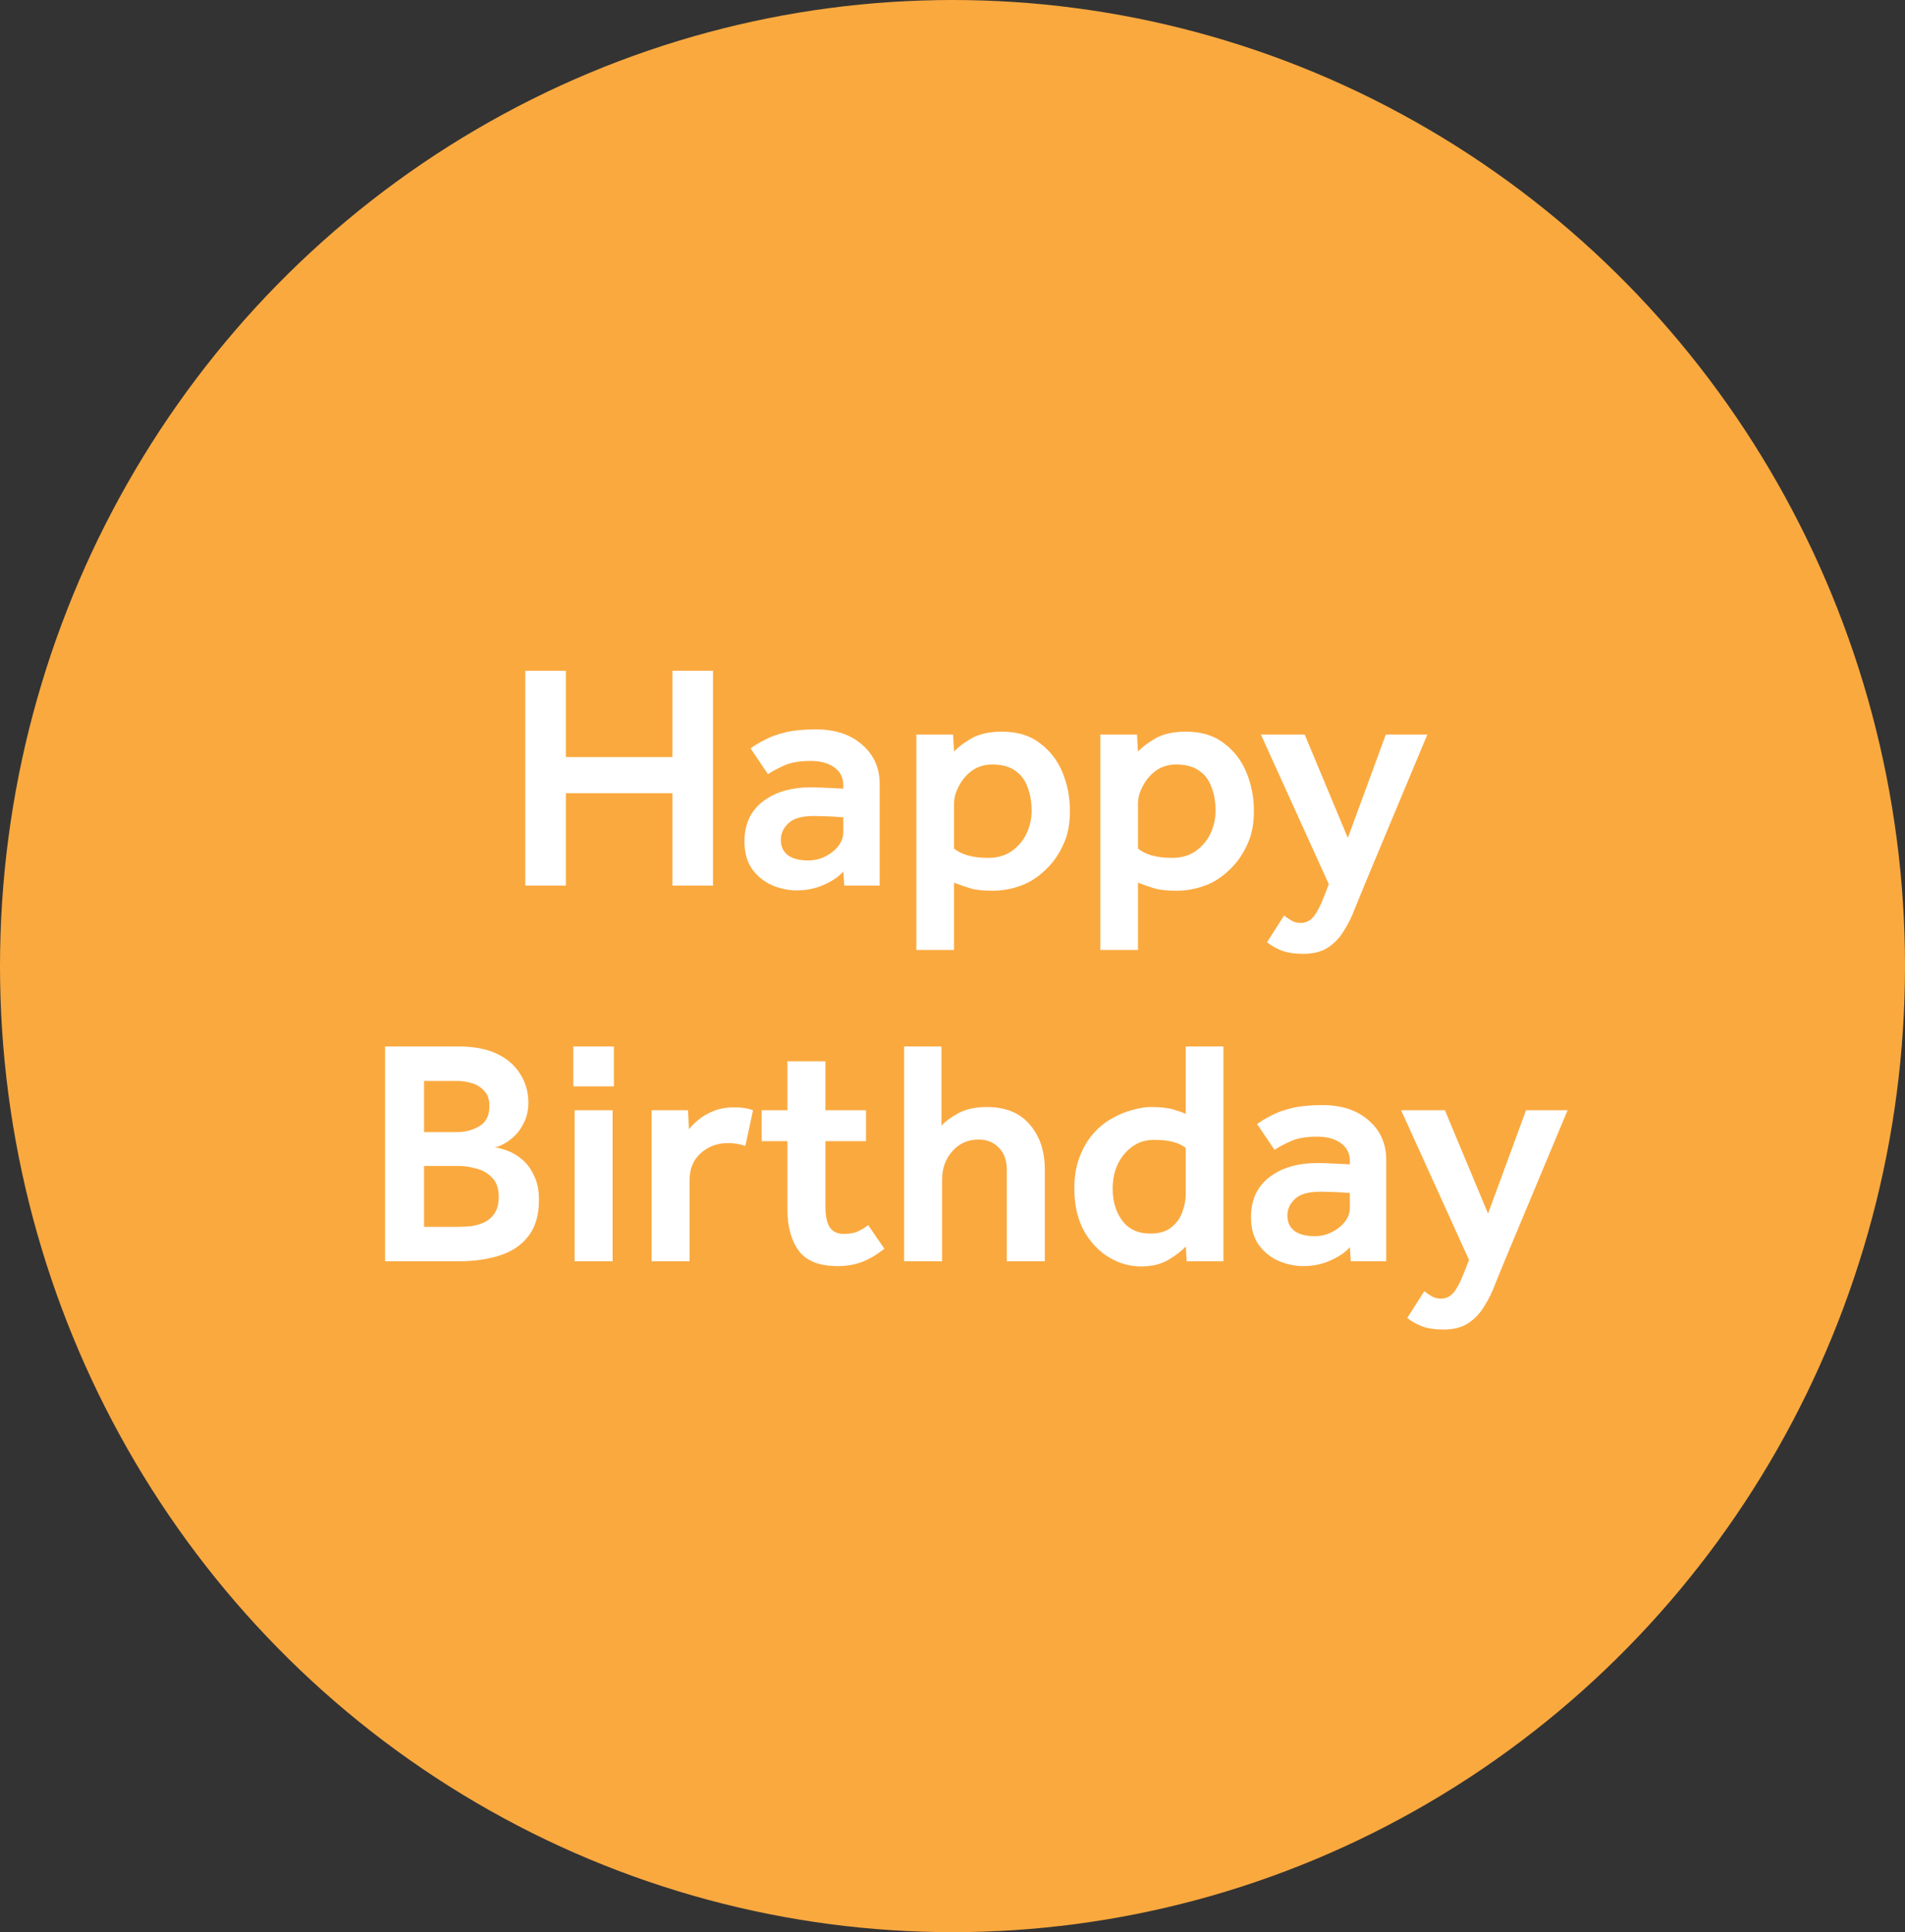
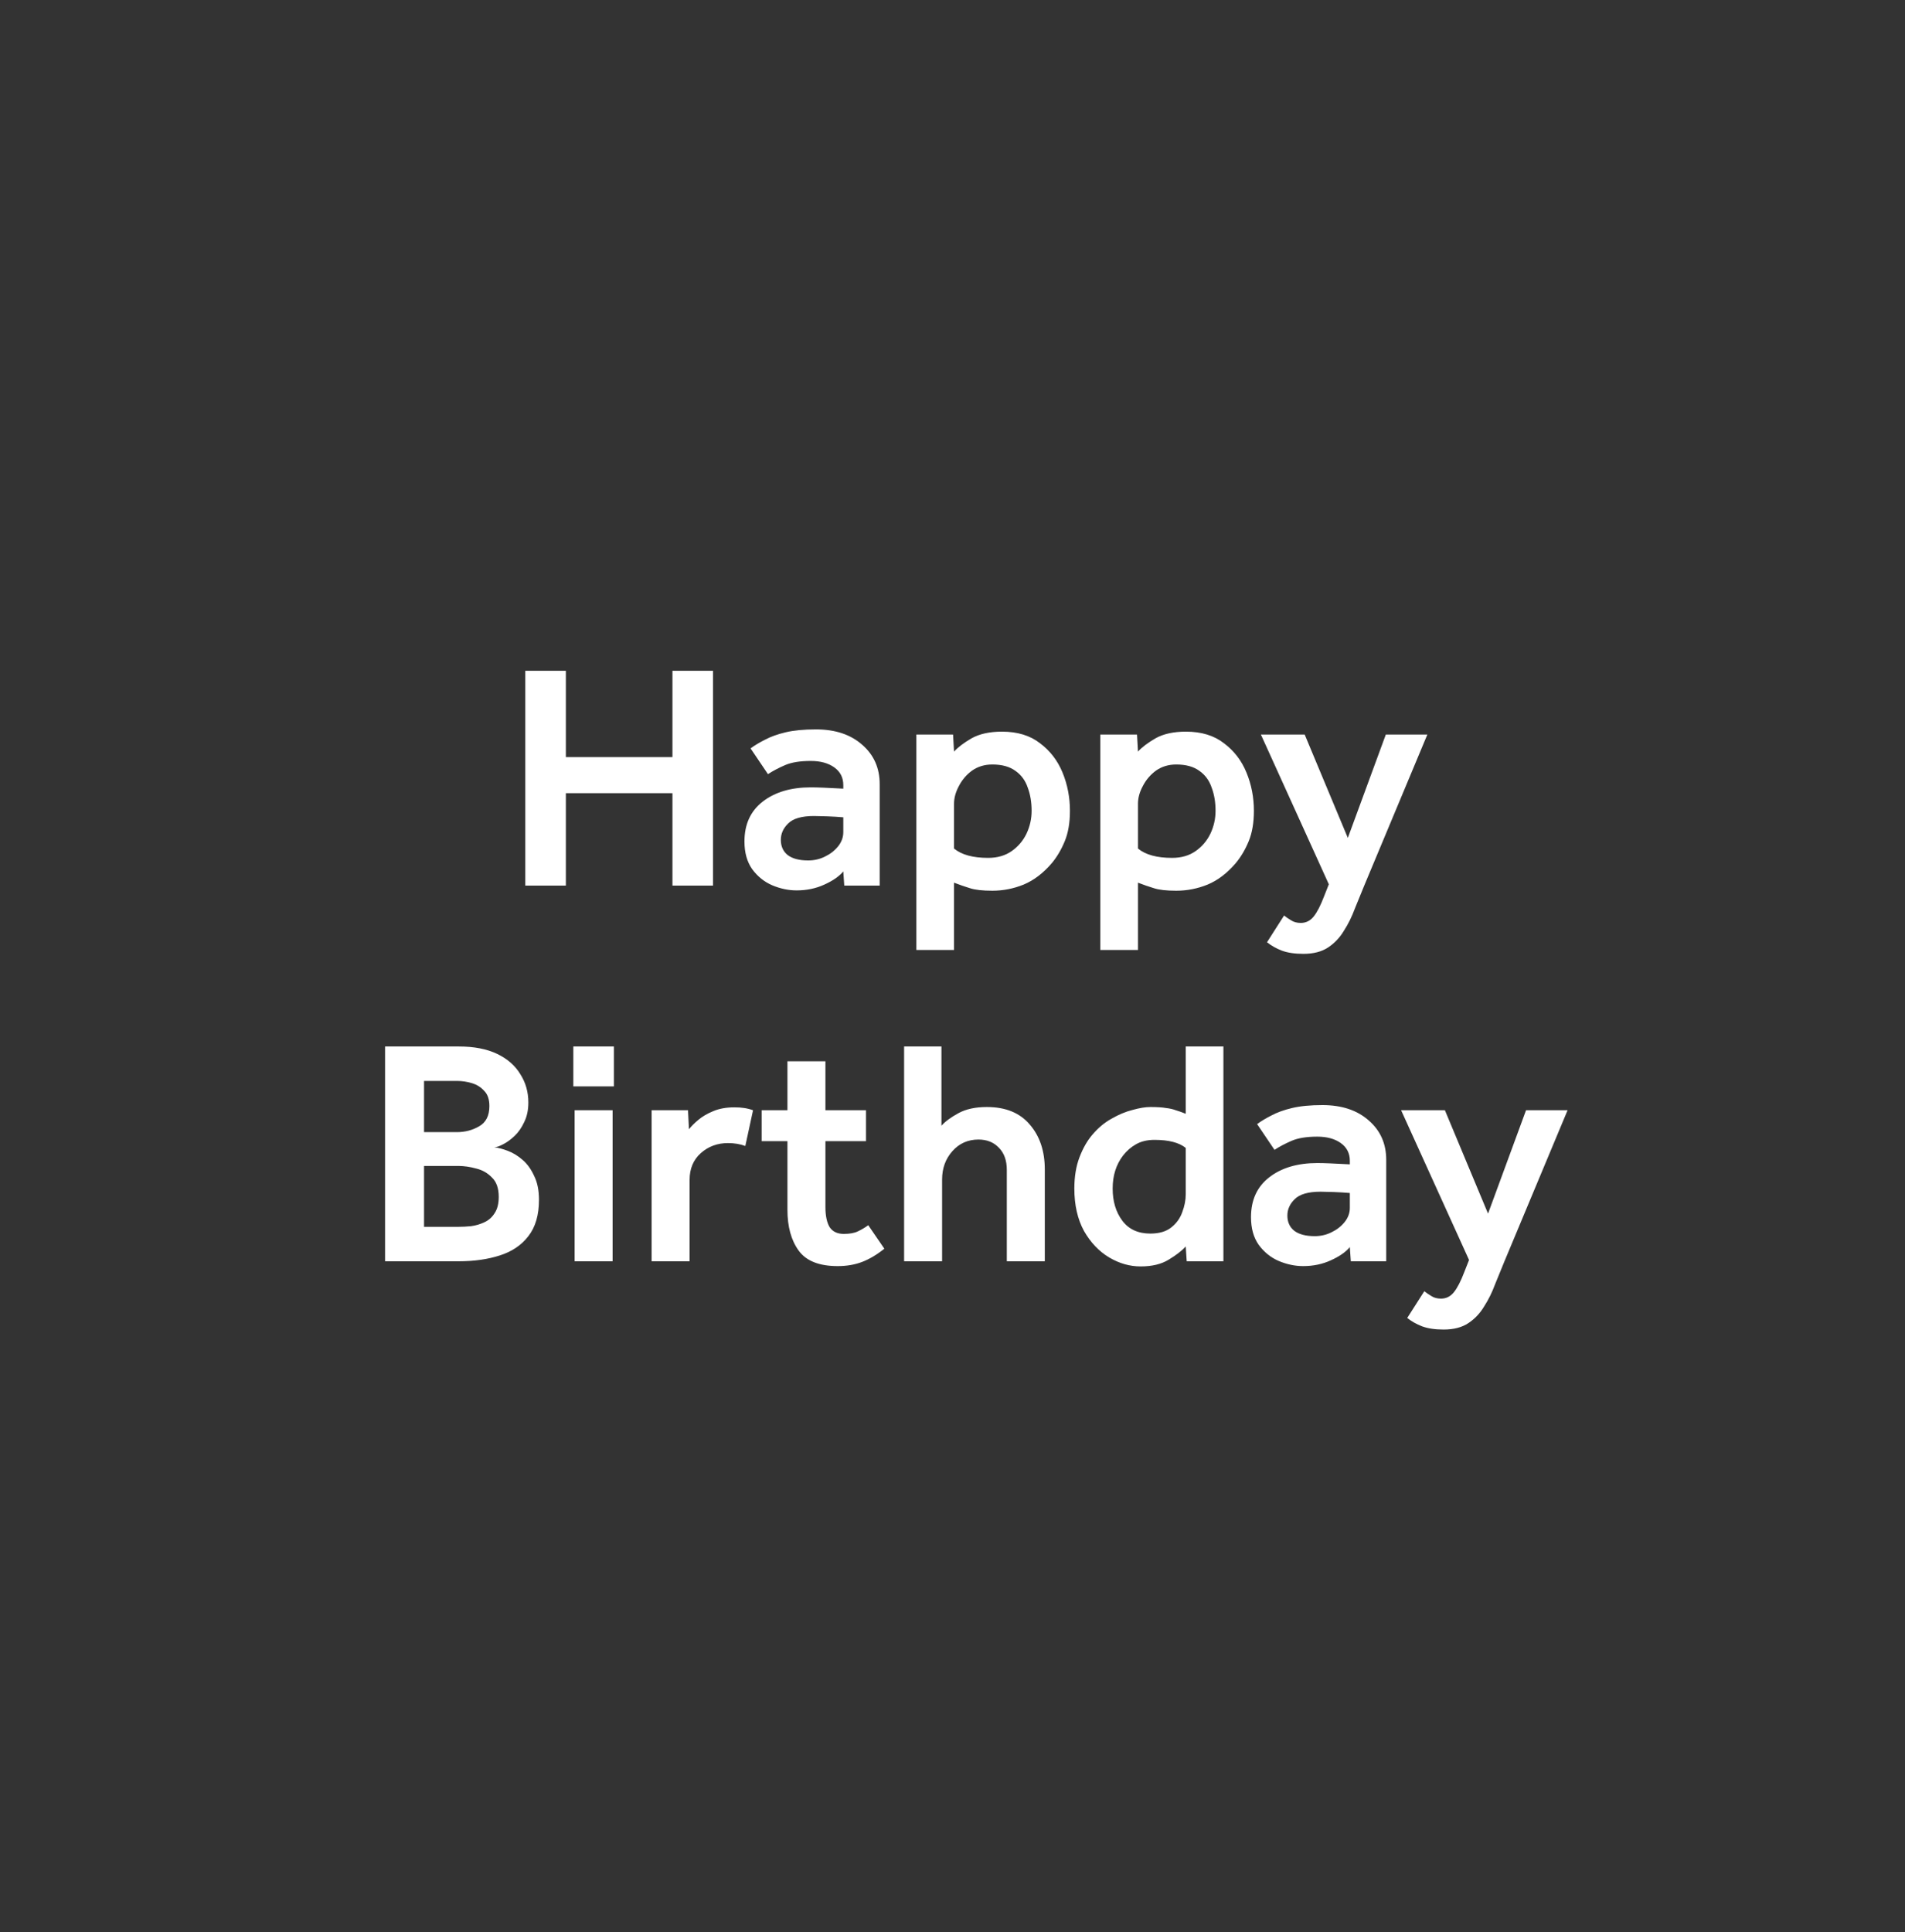
<svg xmlns="http://www.w3.org/2000/svg" width="71" height="72" viewBox="0 0 71 72" fill="none">
  <rect x="0" y="0" width="71" height="72" fill="#333333" stroke="none" />
-   <ellipse cx="35.5" cy="36" rx="35.5" ry="36" fill="#FAA93F" />
  <path d="M19.578 33V24.996H21.09V28.212H25.062V24.996H26.574V33H25.062V29.556H21.09V33H19.578ZM31.466 33L31.43 32.472C31.278 32.656 31.042 32.82 30.722 32.964C30.41 33.108 30.066 33.18 29.69 33.18C29.386 33.18 29.082 33.116 28.778 32.988C28.482 32.86 28.234 32.66 28.034 32.388C27.842 32.116 27.746 31.772 27.746 31.356C27.746 30.716 27.974 30.22 28.43 29.868C28.886 29.516 29.482 29.34 30.218 29.34C30.354 29.34 30.514 29.344 30.698 29.352C30.89 29.36 31.134 29.372 31.43 29.388V29.256C31.43 28.976 31.318 28.756 31.094 28.596C30.87 28.436 30.578 28.356 30.218 28.356C29.818 28.356 29.498 28.408 29.258 28.512C29.018 28.616 28.806 28.728 28.622 28.848L27.974 27.888C28.126 27.776 28.306 27.668 28.514 27.564C28.722 27.452 28.978 27.36 29.282 27.288C29.586 27.216 29.962 27.18 30.41 27.18C31.13 27.18 31.706 27.372 32.138 27.756C32.57 28.132 32.786 28.62 32.786 29.22V33H31.466ZM31.43 31.008V30.456C31.246 30.44 31.046 30.428 30.83 30.42C30.614 30.412 30.45 30.408 30.338 30.408C29.882 30.408 29.562 30.5 29.378 30.684C29.194 30.86 29.102 31.064 29.102 31.296C29.102 31.536 29.186 31.724 29.354 31.86C29.53 31.996 29.786 32.064 30.122 32.064C30.346 32.064 30.554 32.016 30.746 31.92C30.946 31.824 31.11 31.696 31.238 31.536C31.366 31.376 31.43 31.2 31.43 31.008ZM34.153 35.4V27.372H35.521L35.557 28.008C35.701 27.848 35.917 27.684 36.205 27.516C36.501 27.348 36.881 27.264 37.345 27.264C37.921 27.264 38.393 27.408 38.761 27.696C39.137 27.976 39.417 28.34 39.601 28.788C39.785 29.236 39.877 29.712 39.877 30.216C39.877 30.656 39.813 31.032 39.685 31.344C39.557 31.656 39.397 31.928 39.205 32.16C38.885 32.536 38.533 32.804 38.149 32.964C37.773 33.116 37.385 33.192 36.985 33.192C36.617 33.192 36.337 33.16 36.145 33.096C35.961 33.04 35.765 32.972 35.557 32.892V35.4H34.153ZM35.557 29.952V31.62C35.837 31.852 36.261 31.968 36.829 31.968C37.173 31.968 37.465 31.884 37.705 31.716C37.945 31.548 38.129 31.332 38.257 31.068C38.385 30.796 38.449 30.512 38.449 30.216C38.449 29.896 38.401 29.608 38.305 29.352C38.217 29.088 38.065 28.88 37.849 28.728C37.633 28.568 37.345 28.488 36.985 28.488C36.697 28.488 36.445 28.564 36.229 28.716C36.021 28.868 35.857 29.06 35.737 29.292C35.617 29.516 35.557 29.736 35.557 29.952ZM41.008 35.4V27.372H42.377L42.413 28.008C42.556 27.848 42.773 27.684 43.06 27.516C43.356 27.348 43.736 27.264 44.2 27.264C44.776 27.264 45.248 27.408 45.617 27.696C45.992 27.976 46.273 28.34 46.456 28.788C46.641 29.236 46.733 29.712 46.733 30.216C46.733 30.656 46.669 31.032 46.541 31.344C46.413 31.656 46.252 31.928 46.06 32.16C45.74 32.536 45.389 32.804 45.005 32.964C44.629 33.116 44.24 33.192 43.84 33.192C43.472 33.192 43.193 33.16 43.001 33.096C42.816 33.04 42.62 32.972 42.413 32.892V35.4H41.008ZM42.413 29.952V31.62C42.693 31.852 43.117 31.968 43.684 31.968C44.029 31.968 44.321 31.884 44.56 31.716C44.8 31.548 44.984 31.332 45.112 31.068C45.24 30.796 45.304 30.512 45.304 30.216C45.304 29.896 45.257 29.608 45.16 29.352C45.072 29.088 44.92 28.88 44.705 28.728C44.489 28.568 44.2 28.488 43.84 28.488C43.553 28.488 43.3 28.564 43.084 28.716C42.877 28.868 42.712 29.06 42.593 29.292C42.472 29.516 42.413 29.736 42.413 29.952ZM47.222 35.112L47.858 34.116C47.938 34.18 48.026 34.24 48.122 34.296C48.218 34.36 48.338 34.392 48.482 34.392C48.674 34.392 48.834 34.312 48.962 34.152C49.09 33.992 49.218 33.744 49.346 33.408L49.526 32.952L46.994 27.372H48.626L50.234 31.224L51.65 27.372H53.198L50.846 33C50.734 33.272 50.618 33.556 50.498 33.852C50.386 34.156 50.25 34.432 50.09 34.68C49.938 34.936 49.742 35.144 49.502 35.304C49.262 35.464 48.954 35.544 48.578 35.544C48.258 35.544 47.99 35.504 47.774 35.424C47.566 35.344 47.382 35.24 47.222 35.112ZM14.352 47V38.996H17.1C17.668 38.996 18.144 39.088 18.528 39.272C18.912 39.456 19.2 39.708 19.392 40.028C19.592 40.34 19.692 40.692 19.692 41.084C19.692 41.364 19.64 41.608 19.536 41.816C19.44 42.024 19.32 42.196 19.176 42.332C19.032 42.468 18.888 42.572 18.744 42.644C18.608 42.716 18.5 42.752 18.42 42.752C18.564 42.768 18.732 42.812 18.924 42.884C19.116 42.956 19.3 43.068 19.476 43.22C19.652 43.372 19.796 43.572 19.908 43.82C20.028 44.06 20.088 44.356 20.088 44.708C20.088 45.276 19.956 45.728 19.692 46.064C19.436 46.4 19.08 46.64 18.624 46.784C18.176 46.928 17.668 47 17.1 47H14.352ZM15.804 42.188H17.028C17.332 42.188 17.608 42.116 17.856 41.972C18.112 41.828 18.24 41.576 18.24 41.216C18.24 40.968 18.176 40.78 18.048 40.652C17.928 40.516 17.776 40.42 17.592 40.364C17.408 40.308 17.22 40.28 17.028 40.28H15.804V42.188ZM15.804 45.716H17.088C17.232 45.716 17.388 45.708 17.556 45.692C17.732 45.668 17.896 45.62 18.048 45.548C18.208 45.476 18.336 45.364 18.432 45.212C18.536 45.06 18.588 44.856 18.588 44.6C18.588 44.28 18.504 44.04 18.336 43.88C18.176 43.712 17.98 43.6 17.748 43.544C17.516 43.48 17.296 43.448 17.088 43.448H15.804V45.716ZM21.368 40.484V38.996H22.88V40.484H21.368ZM21.416 47V41.372H22.832V47H21.416ZM24.286 47V41.372H25.642L25.678 42.08C25.766 41.968 25.882 41.852 26.026 41.732C26.178 41.604 26.362 41.496 26.578 41.408C26.802 41.312 27.066 41.264 27.37 41.264C27.506 41.264 27.626 41.272 27.73 41.288C27.842 41.304 27.954 41.332 28.066 41.372L27.778 42.704C27.586 42.632 27.37 42.596 27.13 42.596C26.738 42.596 26.402 42.72 26.122 42.968C25.842 43.216 25.702 43.548 25.702 43.964V47H24.286ZM29.348 45.08V42.524H28.388V41.372H29.348V39.548H30.764V41.372H32.276V42.524H30.764V44.984C30.764 45.304 30.816 45.552 30.92 45.728C31.032 45.896 31.208 45.98 31.448 45.98C31.672 45.98 31.848 45.948 31.976 45.884C32.112 45.82 32.24 45.744 32.36 45.656L32.96 46.532C32.68 46.756 32.404 46.92 32.132 47.024C31.86 47.128 31.556 47.18 31.22 47.18C30.532 47.18 30.048 46.988 29.768 46.604C29.488 46.22 29.348 45.712 29.348 45.08ZM33.696 47V38.996H35.088V41.948C35.232 41.788 35.444 41.632 35.724 41.48C36.004 41.328 36.356 41.252 36.78 41.252C37.476 41.252 38.008 41.468 38.376 41.9C38.752 42.332 38.94 42.892 38.94 43.58V47H37.524V43.592C37.524 43.24 37.424 42.964 37.224 42.764C37.032 42.564 36.78 42.464 36.468 42.464C36.076 42.464 35.752 42.608 35.496 42.896C35.24 43.184 35.112 43.536 35.112 43.952V47H33.696ZM44.229 47L44.193 46.448C44.049 46.608 43.837 46.772 43.557 46.94C43.285 47.108 42.937 47.192 42.513 47.192C42.105 47.192 41.713 47.08 41.337 46.856C40.961 46.632 40.649 46.304 40.401 45.872C40.161 45.432 40.041 44.904 40.041 44.288C40.041 43.848 40.105 43.46 40.233 43.124C40.361 42.788 40.521 42.508 40.713 42.284C40.929 42.028 41.169 41.828 41.433 41.684C41.697 41.532 41.957 41.424 42.213 41.36C42.469 41.288 42.689 41.252 42.873 41.252C43.121 41.252 43.313 41.264 43.449 41.288C43.593 41.304 43.717 41.332 43.821 41.372C43.933 41.404 44.057 41.448 44.193 41.504V38.996H45.597V47H44.229ZM44.193 44.504V42.776C43.945 42.576 43.557 42.476 43.029 42.476C42.757 42.476 42.525 42.532 42.333 42.644C42.149 42.748 41.989 42.888 41.853 43.064C41.597 43.4 41.469 43.808 41.469 44.288C41.469 44.768 41.589 45.168 41.829 45.488C42.069 45.808 42.417 45.968 42.873 45.968C43.201 45.968 43.461 45.892 43.653 45.74C43.845 45.588 43.981 45.4 44.061 45.176C44.149 44.944 44.193 44.72 44.193 44.504ZM50.345 47L50.309 46.472C50.157 46.656 49.921 46.82 49.601 46.964C49.289 47.108 48.945 47.18 48.569 47.18C48.265 47.18 47.961 47.116 47.657 46.988C47.361 46.86 47.113 46.66 46.913 46.388C46.721 46.116 46.625 45.772 46.625 45.356C46.625 44.716 46.853 44.22 47.309 43.868C47.765 43.516 48.361 43.34 49.097 43.34C49.233 43.34 49.393 43.344 49.577 43.352C49.769 43.36 50.013 43.372 50.309 43.388V43.256C50.309 42.976 50.197 42.756 49.973 42.596C49.749 42.436 49.457 42.356 49.097 42.356C48.697 42.356 48.377 42.408 48.137 42.512C47.897 42.616 47.685 42.728 47.501 42.848L46.853 41.888C47.005 41.776 47.185 41.668 47.393 41.564C47.601 41.452 47.857 41.36 48.161 41.288C48.465 41.216 48.841 41.18 49.289 41.18C50.009 41.18 50.585 41.372 51.017 41.756C51.449 42.132 51.665 42.62 51.665 43.22V47H50.345ZM50.309 45.008V44.456C50.125 44.44 49.925 44.428 49.709 44.42C49.493 44.412 49.329 44.408 49.217 44.408C48.761 44.408 48.441 44.5 48.257 44.684C48.073 44.86 47.981 45.064 47.981 45.296C47.981 45.536 48.065 45.724 48.233 45.86C48.409 45.996 48.665 46.064 49.001 46.064C49.225 46.064 49.433 46.016 49.625 45.92C49.825 45.824 49.989 45.696 50.117 45.536C50.245 45.376 50.309 45.2 50.309 45.008ZM52.448 49.112L53.084 48.116C53.164 48.18 53.252 48.24 53.348 48.296C53.444 48.36 53.564 48.392 53.708 48.392C53.9 48.392 54.06 48.312 54.188 48.152C54.316 47.992 54.444 47.744 54.572 47.408L54.752 46.952L52.22 41.372H53.852L55.46 45.224L56.876 41.372H58.424L56.072 47C55.96 47.272 55.844 47.556 55.724 47.852C55.612 48.156 55.476 48.432 55.316 48.68C55.164 48.936 54.968 49.144 54.728 49.304C54.488 49.464 54.18 49.544 53.804 49.544C53.484 49.544 53.216 49.504 53 49.424C52.792 49.344 52.608 49.24 52.448 49.112Z" fill="white" />
</svg>